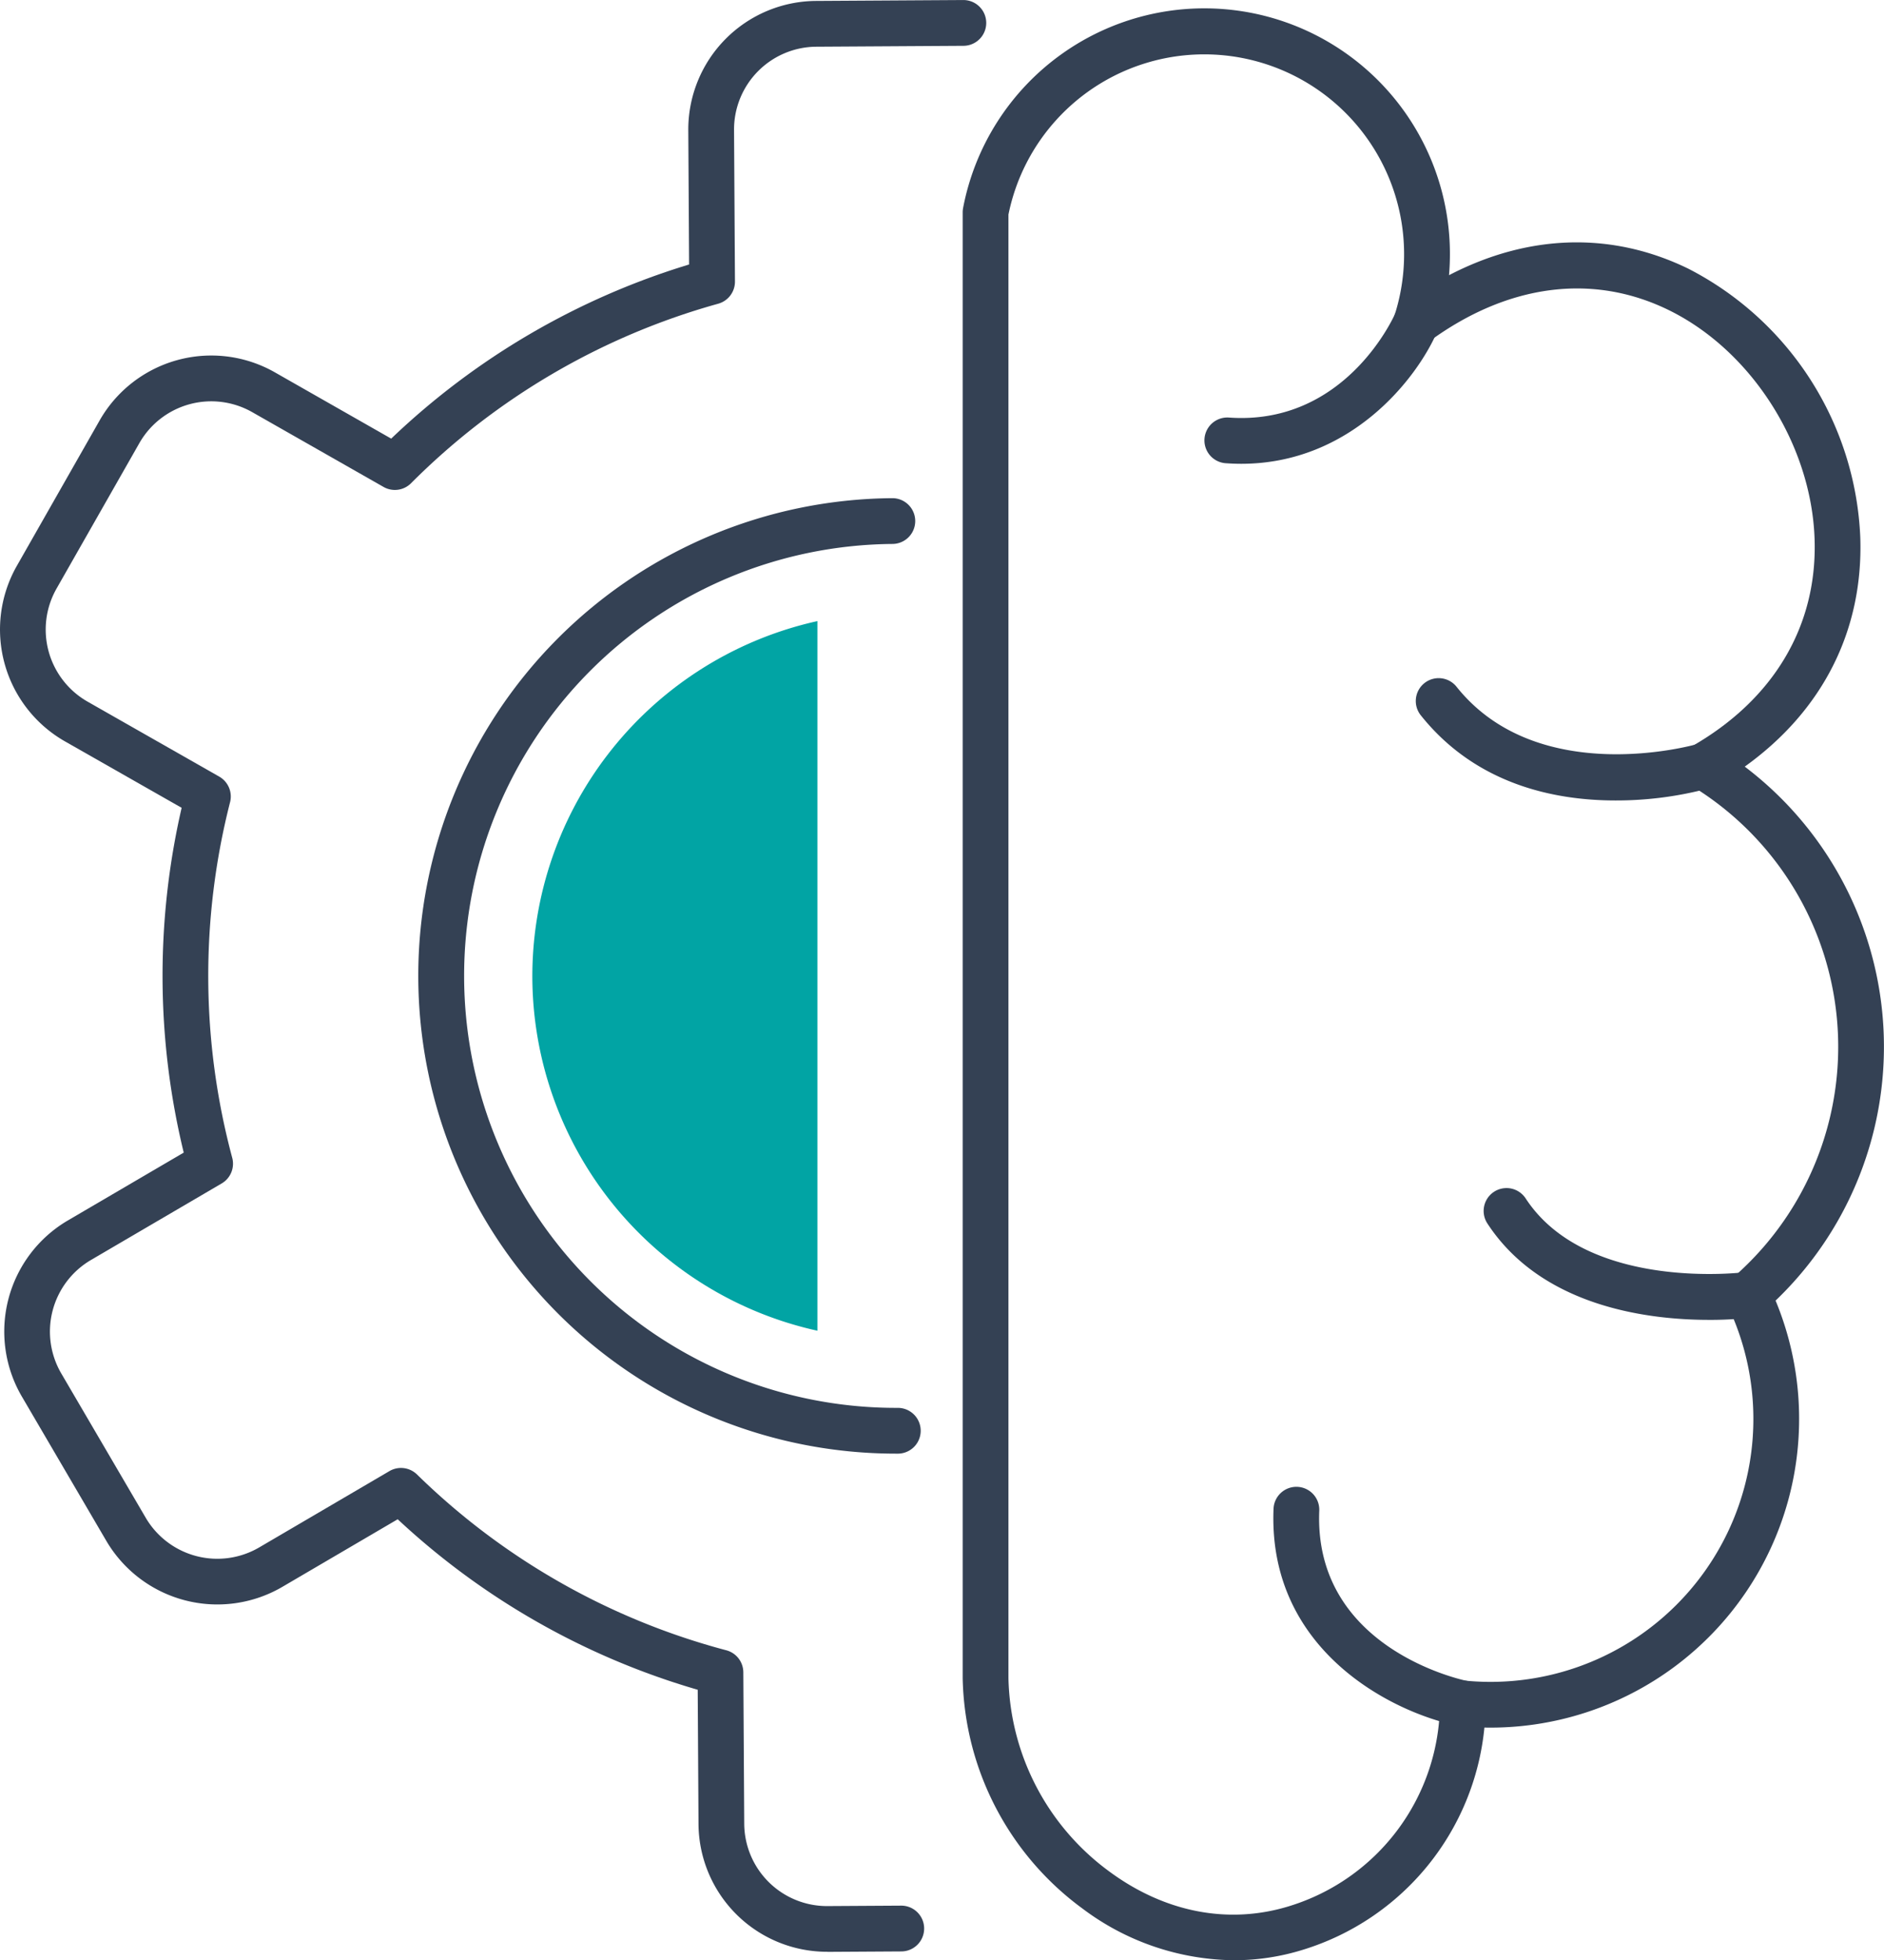
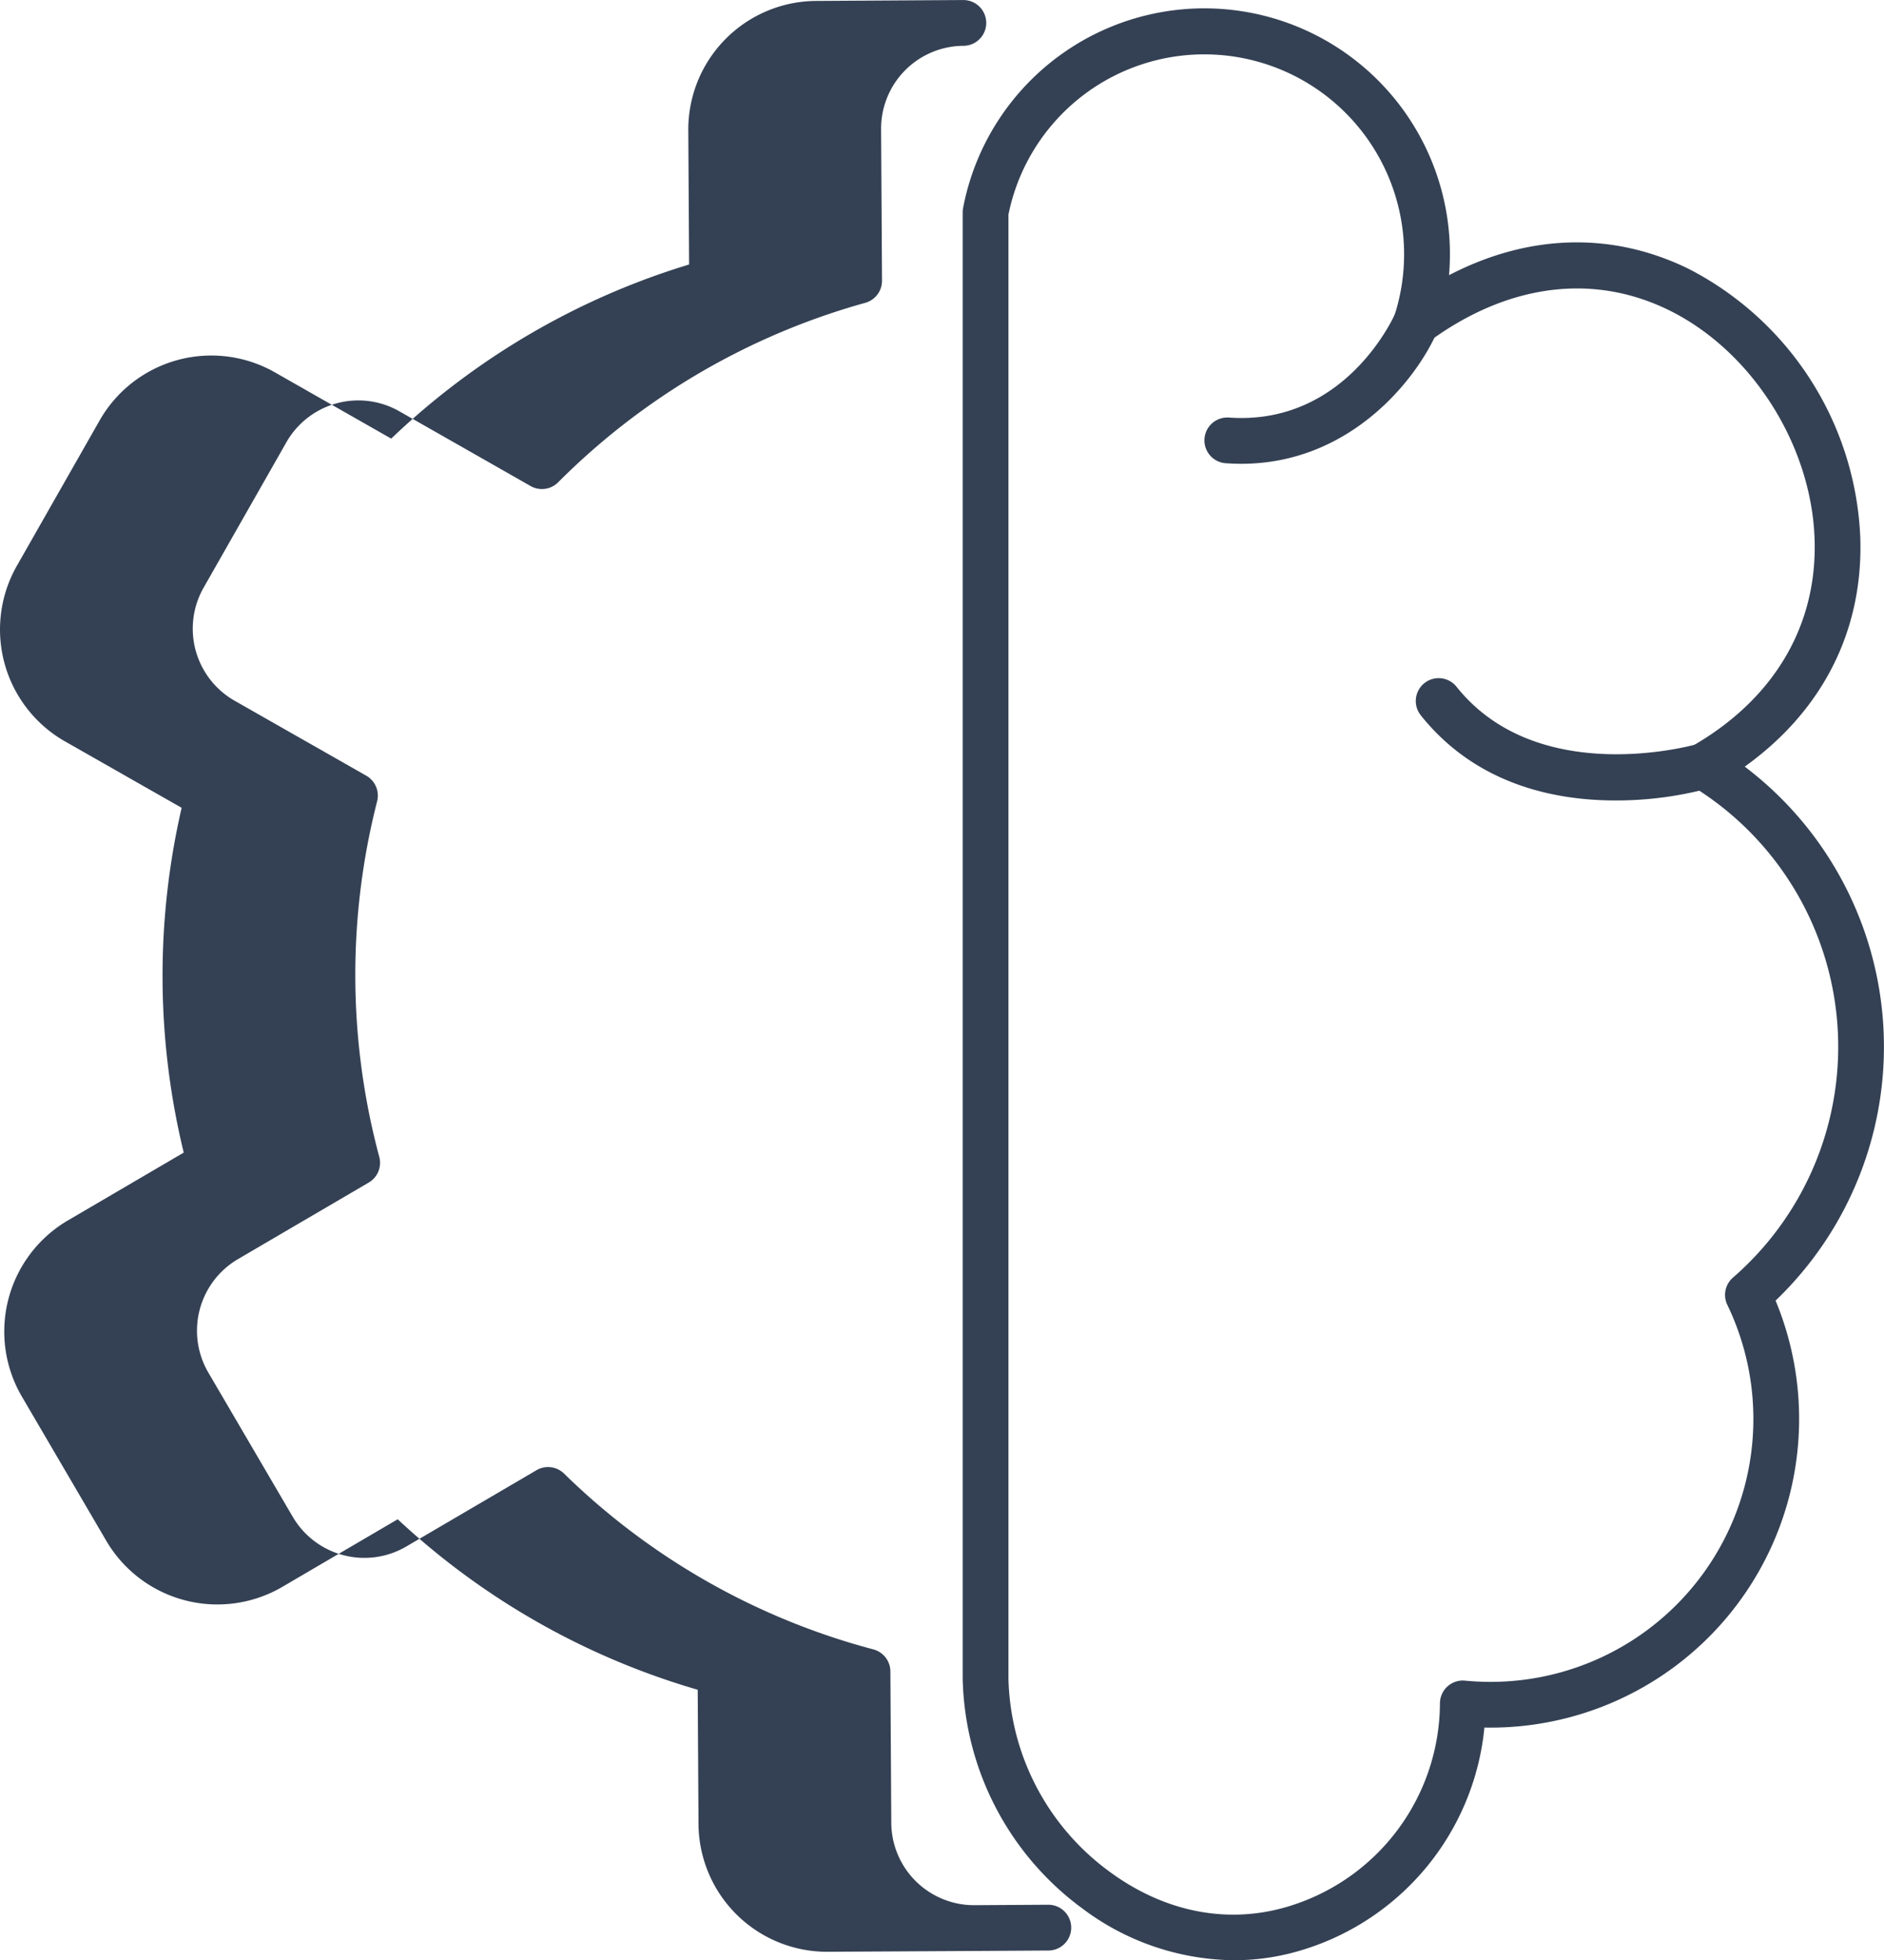
<svg xmlns="http://www.w3.org/2000/svg" width="170.662" height="177.509" viewBox="0 0 170.662 177.509">
  <g id="Group_103" data-name="Group 103" transform="translate(-1326.655 -2221.031)">
    <g id="Group_98" data-name="Group 98" transform="translate(1413.86 2221.799)">
      <g id="Group_93" data-name="Group 93" transform="translate(0)">
        <path id="Path_70" data-name="Path 70" d="M1421.465,2398.392a23.187,23.187,0,0,1-13.745-4.688,26.512,26.512,0,0,1-10.84-20.841V2240.1a2.112,2.112,0,0,1,.035-.374,22.247,22.247,0,0,1,44.019,6.076c7.186-3.735,14.743-3.972,21.682-.587a28.7,28.7,0,0,1,15.573,24.338c.28,8.428-3.411,15.692-10.466,20.751a31.823,31.823,0,0,1,2.793,48.354,27.959,27.959,0,0,1-26.376,38.664,23.425,23.425,0,0,1-16.437,20.121A21,21,0,0,1,1421.465,2398.392Zm-20.44-158.094v132.565h0a22.3,22.3,0,0,0,9.153,17.505c5.034,3.709,10.82,4.817,16.3,3.121a19.3,19.3,0,0,0,13.634-18.37,2.072,2.072,0,0,1,2.272-2.046,23.808,23.808,0,0,0,23.761-34.029,2.073,2.073,0,0,1,.508-2.466,27.671,27.671,0,0,0-3.764-44.547,2.074,2.074,0,0,1,.049-3.569c7.427-4.255,11.374-10.92,11.111-18.767-.284-8.555-5.732-17.087-13.246-20.75-6.861-3.345-14.536-2.343-21.617,2.821a2.072,2.072,0,0,1-3.193-2.311,18.1,18.1,0,1,0-34.965-9.157Zm-2.073,132.565h0Z" transform="translate(-1396.88 -2221.65)" fill="#344154" />
      </g>
      <g id="Group_94" data-name="Group 94" transform="translate(21.86 26.372)">
        <path id="Path_71" data-name="Path 71" d="M1417.85,2257.746c-.474,0-.956-.019-1.448-.055a2.073,2.073,0,0,1,.305-4.134c10.492.767,14.915-9.012,15.1-9.428a2.072,2.072,0,0,1,3.8,1.649C1433.765,2250.043,1427.76,2257.746,1417.85,2257.746Z" transform="translate(-1414.483 -2242.887)" fill="#344154" />
      </g>
      <g id="Group_95" data-name="Group 95" transform="translate(41.062 60.664)">
        <path id="Path_72" data-name="Path 72" d="M1448.021,2281.556c-5.546,0-12.636-1.458-17.62-7.688a2.072,2.072,0,1,1,3.236-2.588c7.411,9.261,21.6,5.222,21.744,5.18a2.073,2.073,0,0,1,1.178,3.974A32.481,32.481,0,0,1,1448.021,2281.556Z" transform="translate(-1429.947 -2270.502)" fill="#344154" />
      </g>
      <g id="Group_96" data-name="Group 96" transform="translate(47.175 106.795)">
-         <path id="Path_73" data-name="Path 73" d="M1455.286,2319.609c-5.394,0-15.123-1.143-20.081-8.757a2.072,2.072,0,0,1,3.473-2.26c5.523,8.483,19.732,6.717,19.874,6.7a2.072,2.072,0,1,1,.542,4.108A30.979,30.979,0,0,1,1455.286,2319.609Z" transform="translate(-1434.869 -2307.651)" fill="#344154" />
-       </g>
+         </g>
      <g id="Group_97" data-name="Group 97" transform="translate(28.144 133.873)">
-         <path id="Path_74" data-name="Path 74" d="M1436.7,2351.141a2.2,2.2,0,0,1-.408-.04c-6.021-1.207-17.266-6.87-16.733-19.66a2.072,2.072,0,0,1,4.141.172c-.518,12.425,12.841,15.309,13.41,15.424a2.073,2.073,0,0,1-.41,4.1Z" transform="translate(-1419.544 -2329.456)" fill="#344154" />
-       </g>
+         </g>
    </g>
    <g id="Group_100" data-name="Group 100" transform="translate(1326.655 2221.032)">
      <g id="Group_99" data-name="Group 99">
-         <path id="Path_75" data-name="Path 75" d="M1401.575,2397.775a11.645,11.645,0,0,1-11.646-11.576l-.072-12.151a67.319,67.319,0,0,1-27.176-15.44l-10.458,6.127a11.667,11.667,0,0,1-15.936-4.168l-7.657-13.08a11.663,11.663,0,0,1,4.168-15.935l10.5-6.146a67.756,67.756,0,0,1-.189-31.224l-10.573-6.017a11.661,11.661,0,0,1-4.36-15.884l7.5-13.17a11.644,11.644,0,0,1,15.882-4.36l10.534,6a67.37,67.37,0,0,1,26.985-15.769l-.073-12.152a11.647,11.647,0,0,1,11.577-11.715l13.321-.081h.012a2.073,2.073,0,0,1,.012,4.146l-13.321.081a7.5,7.5,0,0,0-7.457,7.546l.083,13.718a2.075,2.075,0,0,1-1.519,2.01,63.17,63.17,0,0,0-27.82,16.253,2.07,2.07,0,0,1-2.494.338l-11.893-6.771a7.5,7.5,0,0,0-10.23,2.81l-7.5,13.169a7.51,7.51,0,0,0,2.808,10.231l11.931,6.792a2.075,2.075,0,0,1,.982,2.315,63.577,63.577,0,0,0,.194,32.2,2.071,2.071,0,0,1-.955,2.327l-11.847,6.935a7.513,7.513,0,0,0-2.685,10.266l7.656,13.079a7.519,7.519,0,0,0,10.266,2.685l11.807-6.917a2.072,2.072,0,0,1,2.5.309,63.162,63.162,0,0,0,28.015,15.917,2.074,2.074,0,0,1,1.542,1.992l.082,13.717a7.5,7.5,0,0,0,7.5,7.455h.046l6.661-.04h.012a2.073,2.073,0,0,1,.012,4.146l-6.661.04Z" transform="translate(-1326.655 -2221.032)" fill="#344154" />
+         <path id="Path_75" data-name="Path 75" d="M1401.575,2397.775a11.645,11.645,0,0,1-11.646-11.576l-.072-12.151a67.319,67.319,0,0,1-27.176-15.44l-10.458,6.127a11.667,11.667,0,0,1-15.936-4.168l-7.657-13.08a11.663,11.663,0,0,1,4.168-15.935l10.5-6.146a67.756,67.756,0,0,1-.189-31.224l-10.573-6.017a11.661,11.661,0,0,1-4.36-15.884l7.5-13.17a11.644,11.644,0,0,1,15.882-4.36l10.534,6a67.37,67.37,0,0,1,26.985-15.769l-.073-12.152a11.647,11.647,0,0,1,11.577-11.715l13.321-.081h.012a2.073,2.073,0,0,1,.012,4.146a7.5,7.5,0,0,0-7.457,7.546l.083,13.718a2.075,2.075,0,0,1-1.519,2.01,63.17,63.17,0,0,0-27.82,16.253,2.07,2.07,0,0,1-2.494.338l-11.893-6.771a7.5,7.5,0,0,0-10.23,2.81l-7.5,13.169a7.51,7.51,0,0,0,2.808,10.231l11.931,6.792a2.075,2.075,0,0,1,.982,2.315,63.577,63.577,0,0,0,.194,32.2,2.071,2.071,0,0,1-.955,2.327l-11.847,6.935a7.513,7.513,0,0,0-2.685,10.266l7.656,13.079a7.519,7.519,0,0,0,10.266,2.685l11.807-6.917a2.072,2.072,0,0,1,2.5.309,63.162,63.162,0,0,0,28.015,15.917,2.074,2.074,0,0,1,1.542,1.992l.082,13.717a7.5,7.5,0,0,0,7.5,7.455h.046l6.661-.04h.012a2.073,2.073,0,0,1,.012,4.146l-6.661.04Z" transform="translate(-1326.655 -2221.032)" fill="#344154" />
      </g>
    </g>
    <g id="Group_101" data-name="Group 101" transform="translate(1364.514 2266.143)">
-       <path id="Path_76" data-name="Path 76" d="M1400.4,2343.882a43.262,43.262,0,0,1-.257-86.523h.012a2.073,2.073,0,0,1,.012,4.145,39.117,39.117,0,0,0,.229,78.233c.084,0,.179,0,.255,0a2.073,2.073,0,0,1,.012,4.145Z" transform="translate(-1357.142 -2257.359)" fill="#344154" />
-     </g>
+       </g>
    <g id="Group_102" data-name="Group 102" transform="translate(1374.876 2277.275)">
-       <path id="Path_77" data-name="Path 77" d="M1365.487,2298.65a32.905,32.905,0,0,0,25.823,31.934v-64.26A32.953,32.953,0,0,0,1365.487,2298.65Z" transform="translate(-1365.486 -2266.324)" fill="#01a4a4" />
-     </g>
+       </g>
  </g>
</svg>